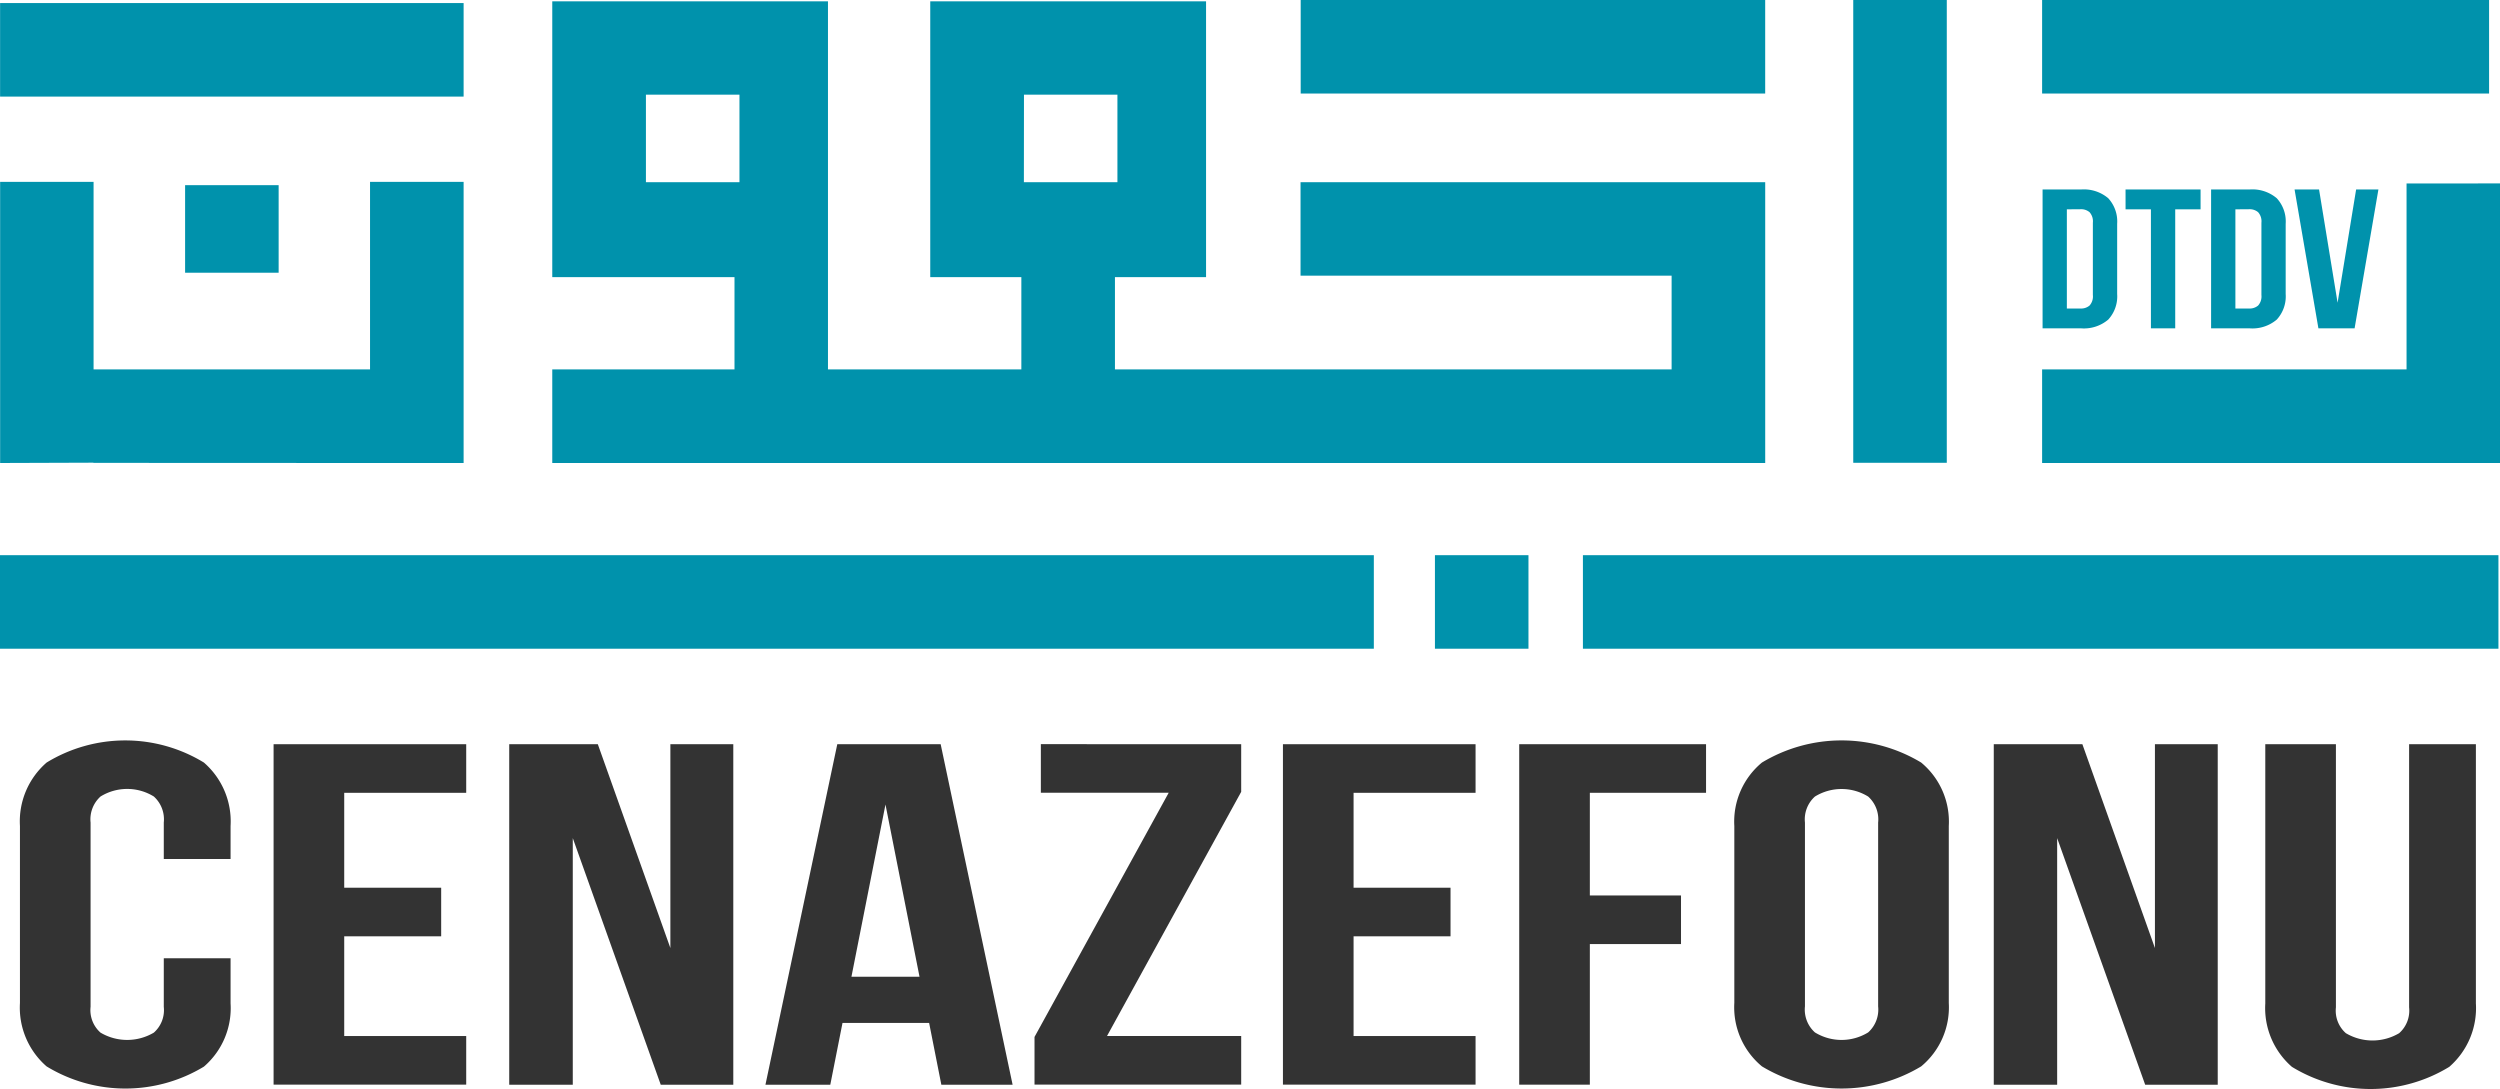
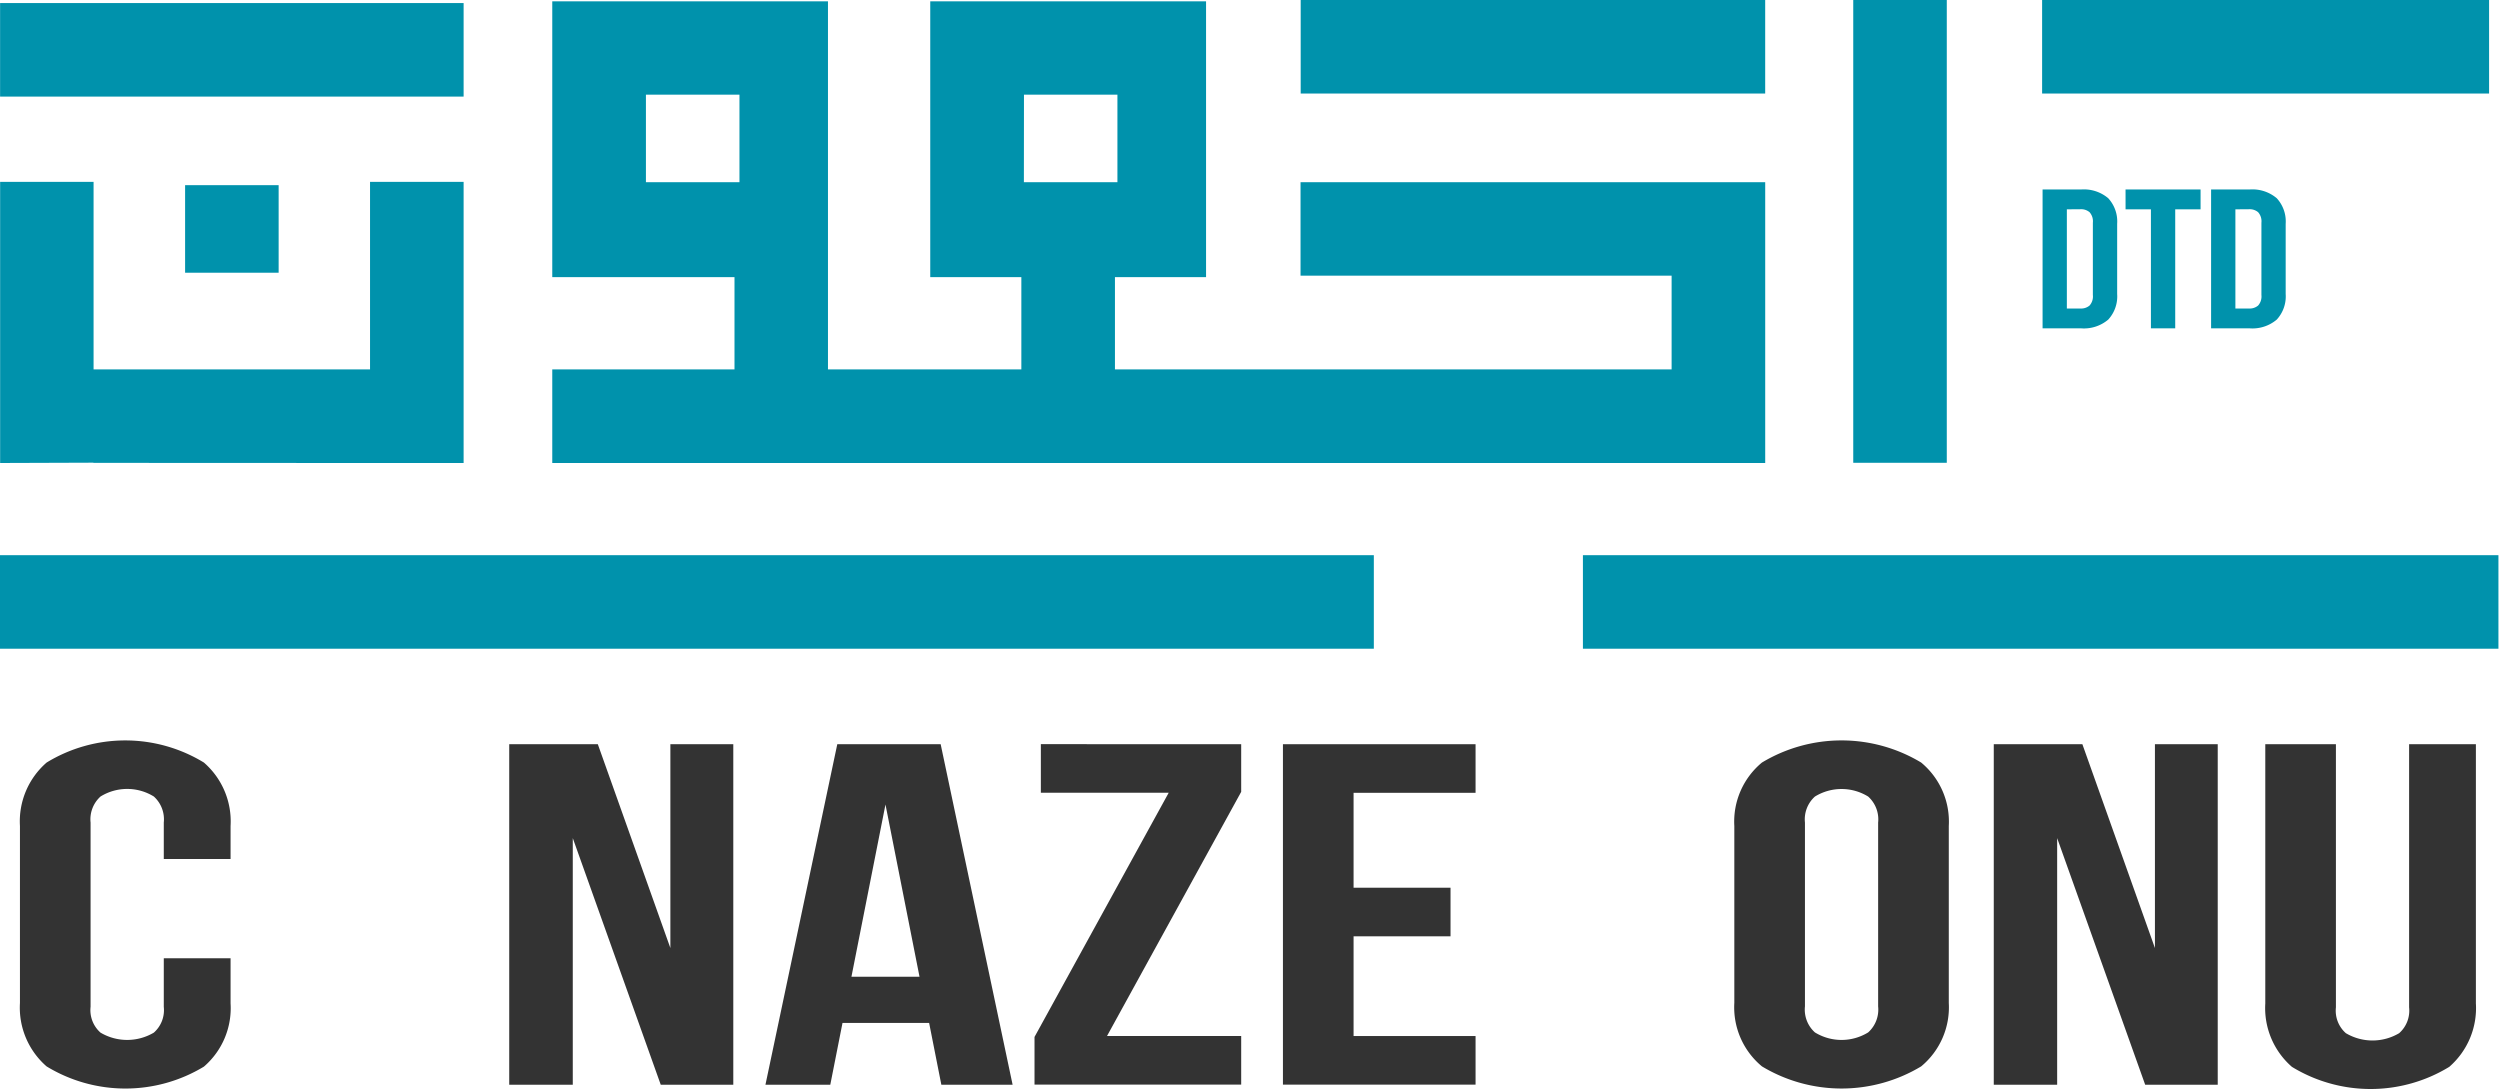
<svg xmlns="http://www.w3.org/2000/svg" width="118.326" height="51.547" viewBox="0 0 118.326 51.547">
  <g id="Group_12314" data-name="Group 12314" transform="translate(-154.021 -204.969)">
    <path id="Path_785" data-name="Path 785" d="M231.867,213.633v4.423h17.563v4.436H223.083v-4.368h4.312V205.07H214.341v13.054h4.312v4.368H209.5V205.07H196.451v13.054h8.625v4.368h-8.625v4.429H253.86V213.633Zm-26.556,0h-4.427v-4.144h4.427Zm13.466-4.144H223.2v4.144h-4.427Z" transform="translate(-16.291 -0.039)" fill="#0092ac" />
    <rect id="Rectangle_549" data-name="Rectangle 549" width="4.427" height="4.144" transform="translate(162.782 213.733)" fill="#0092ac" />
-     <rect id="Rectangle_550" data-name="Rectangle 550" width="4.427" height="4.427" transform="translate(221.937 231.246)" fill="#0092ac" />
    <path id="Path_786" data-name="Path 786" d="M175.968,218.94v13.307h-4.429l-13.085-.006-.015-.009-4.408.015V218.94h4.423v8.877h13.085V218.94Z" transform="translate(-0.004 -5.364)" fill="#0092ac" />
    <rect id="Rectangle_551" data-name="Rectangle 551" width="4.427" height="21.985" transform="translate(215.583 209.396) rotate(-90)" fill="#0092ac" />
    <rect id="Rectangle_552" data-name="Rectangle 552" width="4.427" height="21.155" transform="translate(250.675 209.396) rotate(-90)" fill="#0092ac" />
    <rect id="Rectangle_553" data-name="Rectangle 553" width="4.427" height="21.939" transform="translate(154.025 209.541) rotate(-90)" fill="#0092ac" />
-     <path id="Path_787" data-name="Path 787" d="M332.587,219.06v13.233H310.915v-4.429h17.249v-8.8Z" transform="translate(-60.24 -5.41)" fill="#0092ac" />
    <rect id="Rectangle_554" data-name="Rectangle 554" width="4.427" height="21.904" transform="translate(241.736 204.969)" fill="#0092ac" />
    <rect id="Rectangle_555" data-name="Rectangle 555" width="4.427" height="65.024" transform="translate(219.045 231.246) rotate(90)" fill="#0092ac" />
    <rect id="Rectangle_556" data-name="Rectangle 556" width="4.427" height="43.332" transform="translate(272.273 231.246) rotate(90)" fill="#0092ac" />
    <g id="Group_12315" data-name="Group 12315" transform="translate(250.697 213.938)">
      <g id="Group_12314-2" data-name="Group 12314" transform="translate(0)">
        <path id="Path_788" data-name="Path 788" d="M310.951,219.528h1.817a1.782,1.782,0,0,1,1.29.413,1.62,1.62,0,0,1,.423,1.211v3.323a1.618,1.618,0,0,1-.423,1.211,1.779,1.779,0,0,1-1.29.413h-1.817Zm1.149.939v4.694h.647a.615.615,0,0,0,.428-.141.648.648,0,0,0,.156-.5v-3.417a.648.648,0,0,0-.156-.5.615.615,0,0,0-.428-.141Z" transform="translate(-310.951 -219.528)" fill="#0092ac" />
        <path id="Path_789" data-name="Path 789" d="M317.325,219.528h3.551v.939h-1.2V226.1h-1.15v-5.632h-1.2Z" transform="translate(-313.398 -219.528)" fill="#0092ac" />
        <path id="Path_790" data-name="Path 790" d="M323.9,219.528h1.818a1.782,1.782,0,0,1,1.289.413,1.62,1.62,0,0,1,.423,1.211v3.323a1.619,1.619,0,0,1-.423,1.211,1.779,1.779,0,0,1-1.289.413H323.9Zm1.15.939v4.694h.647a.617.617,0,0,0,.429-.141.648.648,0,0,0,.156-.5v-3.417a.648.648,0,0,0-.156-.5.617.617,0,0,0-.429-.141Z" transform="translate(-315.924 -219.528)" fill="#0092ac" />
-         <path id="Path_791" data-name="Path 791" d="M332.347,224.888l.877-5.36h1.055l-1.127,6.571h-1.713l-1.128-6.571h1.159Z" transform="translate(-318.384 -219.528)" fill="#0092ac" />
      </g>
    </g>
    <g id="Group_12316" data-name="Group 12316" transform="translate(154.966 240.009)">
      <path id="Path_792" data-name="Path 792" d="M165.523,272.162V274.3a3.651,3.651,0,0,1-1.262,2.992,7.17,7.17,0,0,1-7.445-.01,3.683,3.683,0,0,1-1.262-3V265.9a3.684,3.684,0,0,1,1.262-3,7.139,7.139,0,0,1,7.445,0,3.686,3.686,0,0,1,1.262,3v1.565h-3.161v-1.727a1.453,1.453,0,0,0-.471-1.231,2.4,2.4,0,0,0-2.523,0,1.456,1.456,0,0,0-.471,1.234v8.719a1.421,1.421,0,0,0,.471,1.223,2.477,2.477,0,0,0,2.523,0,1.419,1.419,0,0,0,.471-1.22v-2.3Z" transform="translate(-155.555 -261.848)" fill="#333" />
-       <path id="Path_793" data-name="Path 793" d="M178.383,268.938h4.589v2.3h-4.589v4.72h5.774v2.3H175.04V262.146h9.117v2.3h-5.774Z" transform="translate(-163.036 -261.962)" fill="#333" />
      <path id="Path_794" data-name="Path 794" d="M196.153,266.59v11.673h-3.008V262.146h4.193l3.434,9.647v-9.647h2.978v16.116h-3.434Z" transform="translate(-169.988 -261.962)" fill="#333" />
      <path id="Path_795" data-name="Path 795" d="M224.527,278.262h-3.373l-.578-2.924h-4.1l-.578,2.924h-3.069l3.4-16.116h4.893Zm-7.628-5.111h3.222L218.51,265Z" transform="translate(-177.545 -261.962)" fill="#333" />
      <path id="Path_796" data-name="Path 796" d="M243.282,262.146V264.4l-6.351,11.557h6.351v2.3H233.5v-2.256l6.351-11.558H233.8v-2.3Z" transform="translate(-185.481 -261.962)" fill="#333" />
      <path id="Path_797" data-name="Path 797" d="M255.931,268.938h4.589v2.3h-4.589v4.72h5.774v2.3h-9.117V262.146h9.117v2.3h-5.774Z" transform="translate(-192.811 -261.962)" fill="#333" />
-       <path id="Path_798" data-name="Path 798" d="M274.085,269.306H278.4v2.3h-4.315v6.654h-3.343V262.146h8.843v2.3h-5.5Z" transform="translate(-199.782 -261.962)" fill="#333" />
      <path id="Path_799" data-name="Path 799" d="M287.268,265.9a3.627,3.627,0,0,1,1.307-3,7.3,7.3,0,0,1,7.537,0,3.629,3.629,0,0,1,1.307,3v8.38a3.628,3.628,0,0,1-1.307,3,7.3,7.3,0,0,1-7.537,0,3.627,3.627,0,0,1-1.307-3Zm3.343,8.541a1.449,1.449,0,0,0,.471,1.231,2.408,2.408,0,0,0,2.522,0,1.452,1.452,0,0,0,.471-1.231v-8.7a1.453,1.453,0,0,0-.471-1.231,2.4,2.4,0,0,0-2.522,0,1.449,1.449,0,0,0-.471,1.231Z" transform="translate(-206.127 -261.848)" fill="#333" />
      <path id="Path_800" data-name="Path 800" d="M310.2,266.59v11.673H307.2V262.146h4.194l3.434,9.647v-9.647H317.8v16.116h-3.434Z" transform="translate(-213.779 -261.962)" fill="#333" />
      <path id="Path_801" data-name="Path 801" d="M331.406,262.146V274.6a1.42,1.42,0,0,0,.471,1.223,2.473,2.473,0,0,0,2.522,0,1.423,1.423,0,0,0,.471-1.223V262.146h3.161v12.271a3.682,3.682,0,0,1-1.261,3,7.138,7.138,0,0,1-7.446,0,3.684,3.684,0,0,1-1.261-3V262.146Z" transform="translate(-221.791 -261.962)" fill="#333" />
    </g>
  </g>
</svg>